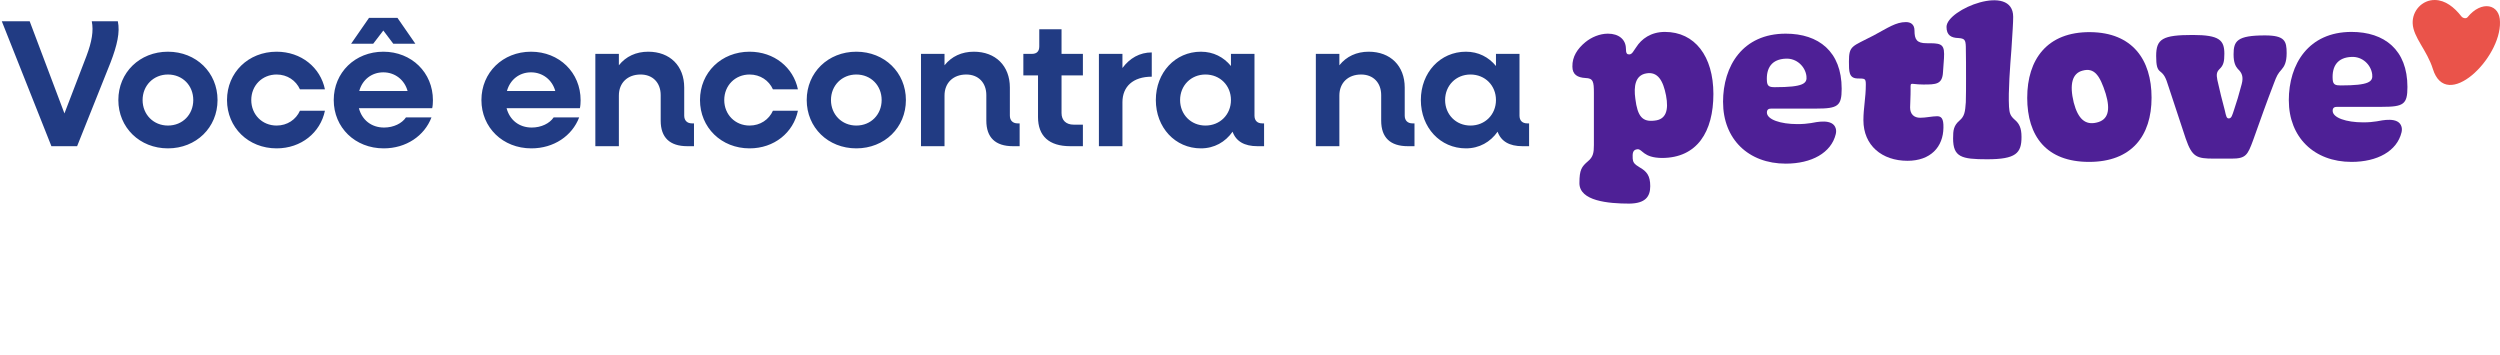
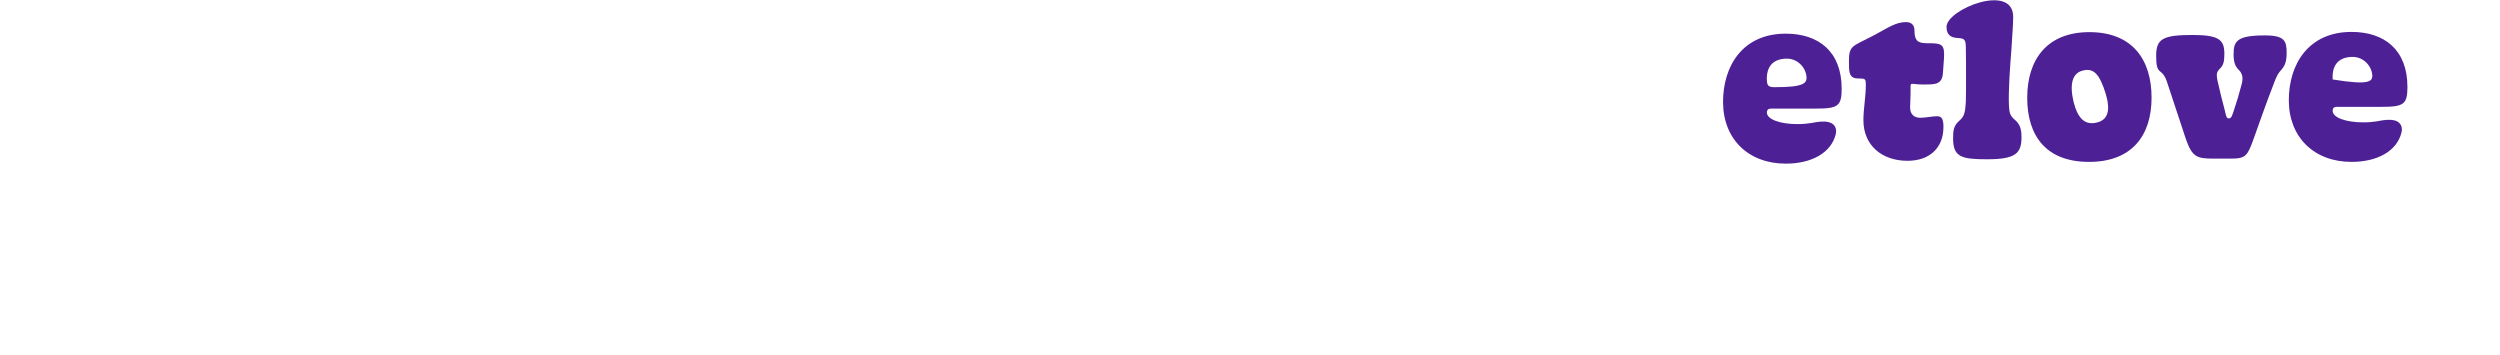
<svg xmlns="http://www.w3.org/2000/svg" width="338" height="48" viewBox="0 0 338 48" fill="none">
-   <path d="M15.931 2.879C16.249 4.348 15.833 6.134 14.952 8.434L10.425 19.765H6.95L0.245 2.879H4.013L8.712 15.335L11.698 7.553C12.407 5.669 12.676 4.176 12.407 2.879H15.931ZM22.705 20.059C18.888 20.059 16 17.244 16 13.525C16 9.805 18.888 6.991 22.705 6.991C26.523 6.991 29.411 9.805 29.411 13.525C29.411 17.244 26.523 20.059 22.705 20.059ZM22.705 16.975C24.688 16.975 26.131 15.482 26.131 13.525C26.131 11.567 24.688 10.074 22.705 10.074C20.748 10.074 19.279 11.567 19.279 13.525C19.279 15.482 20.748 16.975 22.705 16.975ZM37.397 20.059C33.579 20.059 30.692 17.244 30.692 13.525C30.692 9.805 33.579 6.991 37.397 6.991C40.725 6.991 43.319 9.12 43.931 12.081H40.554C40.016 10.882 38.841 10.074 37.397 10.074C35.439 10.074 33.971 11.567 33.971 13.525C33.971 15.482 35.439 16.975 37.397 16.975C38.841 16.975 40.016 16.168 40.554 14.968H43.931C43.319 17.93 40.725 20.059 37.397 20.059ZM51.826 4.127L50.456 5.914H47.47L49.893 2.414H53.735L56.157 5.914H53.172L51.826 4.127ZM58.531 13.549C58.531 13.867 58.507 14.332 58.433 14.626H48.522C48.938 16.216 50.211 17.244 51.924 17.244C53.221 17.244 54.346 16.681 54.885 15.874H58.335C57.381 18.37 54.909 20.059 51.875 20.059C48.008 20.059 45.121 17.244 45.121 13.525C45.121 9.805 48.008 6.991 51.826 6.991C55.644 6.991 58.531 9.805 58.531 13.549ZM51.826 9.78C50.235 9.78 48.987 10.784 48.571 12.301H55.105C54.689 10.784 53.392 9.78 51.826 9.78ZM78.499 13.549C78.499 13.867 78.474 14.332 78.401 14.626H68.49C68.906 16.216 70.178 17.244 71.891 17.244C73.188 17.244 74.314 16.681 74.852 15.874H78.303C77.349 18.37 74.877 20.059 71.842 20.059C67.976 20.059 65.088 17.244 65.088 13.525C65.088 9.805 67.976 6.991 71.793 6.991C75.611 6.991 78.499 9.805 78.499 13.549ZM71.793 9.78C70.203 9.78 68.955 10.784 68.539 12.301H75.073C74.657 10.784 73.36 9.78 71.793 9.78ZM93.559 16.681H93.828V19.765H92.922C90.549 19.765 89.325 18.59 89.325 16.314V12.864C89.325 11.175 88.248 10.074 86.609 10.074C84.847 10.074 83.672 11.2 83.672 12.913V19.765H80.491V7.284H83.672V8.826C84.626 7.627 85.997 6.991 87.636 6.991C90.573 6.991 92.506 8.899 92.506 11.836V15.629C92.506 16.29 92.898 16.681 93.559 16.681ZM101.344 20.059C97.526 20.059 94.639 17.244 94.639 13.525C94.639 9.805 97.526 6.991 101.344 6.991C104.672 6.991 107.266 9.12 107.878 12.081H104.501C103.963 10.882 102.788 10.074 101.344 10.074C99.386 10.074 97.918 11.567 97.918 13.525C97.918 15.482 99.386 16.975 101.344 16.975C102.788 16.975 103.963 16.168 104.501 14.968H107.878C107.266 17.93 104.672 20.059 101.344 20.059ZM115.773 20.059C111.955 20.059 109.068 17.244 109.068 13.525C109.068 9.805 111.955 6.991 115.773 6.991C119.591 6.991 122.478 9.805 122.478 13.525C122.478 17.244 119.591 20.059 115.773 20.059ZM115.773 16.975C117.755 16.975 119.199 15.482 119.199 13.525C119.199 11.567 117.755 10.074 115.773 10.074C113.815 10.074 112.347 11.567 112.347 13.525C112.347 15.482 113.815 16.975 115.773 16.975ZM137.586 16.681H137.855V19.765H136.95C134.576 19.765 133.352 18.59 133.352 16.314V12.864C133.352 11.175 132.276 10.074 130.636 10.074C128.874 10.074 127.699 11.2 127.699 12.913V19.765H124.518V7.284H127.699V8.826C128.654 7.627 130.024 6.991 131.664 6.991C134.6 6.991 136.534 8.899 136.534 11.836V15.629C136.534 16.29 136.925 16.681 137.586 16.681ZM146.408 10.196H143.52V15.287C143.52 16.265 144.132 16.853 145.16 16.853H146.408V19.765H144.695C141.832 19.765 140.339 18.395 140.339 15.825V10.196H138.357V7.284H139.507C140.168 7.284 140.51 6.942 140.51 6.281V3.956H143.52V7.284H146.408V10.196ZM151.754 9.193C152.732 7.872 154.078 7.088 155.718 7.088V10.368C153.173 10.368 151.754 11.714 151.754 13.818V19.765H148.572V7.284H151.754V9.193ZM170.658 16.681H170.903V19.765H169.998C168.236 19.765 167.11 19.104 166.645 17.807C165.666 19.202 164.173 20.059 162.362 20.059C158.887 20.059 156.269 17.244 156.269 13.525C156.269 9.805 158.887 6.991 162.362 6.991C164.051 6.991 165.446 7.725 166.425 8.924V7.284H169.606V15.629C169.606 16.29 169.973 16.681 170.658 16.681ZM162.974 16.975C164.956 16.975 166.425 15.482 166.425 13.525C166.425 11.567 164.956 10.074 162.974 10.074C161.017 10.074 159.548 11.567 159.548 13.525C159.548 15.482 161.017 16.975 162.974 16.975ZM190.97 16.681H191.239V19.765H190.334C187.96 19.765 186.736 18.59 186.736 16.314V12.864C186.736 11.175 185.66 10.074 184.02 10.074C182.258 10.074 181.083 11.2 181.083 12.913V19.765H177.902V7.284H181.083V8.826C182.038 7.627 183.408 6.991 185.048 6.991C187.985 6.991 189.918 8.899 189.918 11.836V15.629C189.918 16.29 190.309 16.681 190.97 16.681ZM206.489 16.681H206.733V19.765H205.828C204.066 19.765 202.94 19.104 202.475 17.807C201.496 19.202 200.004 20.059 198.193 20.059C194.718 20.059 192.099 17.244 192.099 13.525C192.099 9.805 194.718 6.991 198.193 6.991C199.881 6.991 201.276 7.725 202.255 8.924V7.284H205.436V15.629C205.436 16.29 205.803 16.681 206.489 16.681ZM198.805 16.975C200.787 16.975 202.255 15.482 202.255 13.525C202.255 11.567 200.787 10.074 198.805 10.074C196.847 10.074 195.378 11.567 195.378 13.525C195.378 15.482 196.847 16.975 198.805 16.975Z" fill="#213B83" />
  <g clip-path="url(#clip0_16_1501)">
-     <path d="M329.199 0C330.611 0.021 331.806 0.972 332.774 2.208C332.974 2.463 333.414 2.57 333.618 2.319C335.505 0 338 0.536 337.998 2.971C338.141 7.914 330.734 15.128 328.928 9.337C328.135 6.79 326.276 5.066 326.194 3.167C326.12 1.455 327.479 -0.025 329.2 0H329.199Z" fill="#EA534A" />
-     <path d="M213.538 24.752C213.538 22.951 213.834 22.537 214.694 21.8C215.405 21.209 215.494 20.618 215.494 19.614V12.555C215.494 11.048 215.405 10.577 214.368 10.547C213.271 10.488 212.588 10.074 212.588 9.011C212.558 7.653 213.27 6.59 214.338 5.703C215.168 5.023 216.294 4.551 217.391 4.551C218.874 4.551 219.793 5.348 219.822 6.53C219.822 7.238 219.971 7.357 220.266 7.357C220.682 7.357 220.859 6.855 221.216 6.383C221.927 5.261 223.202 4.315 225.099 4.315C229.132 4.315 231.651 7.594 231.651 12.703C231.651 17.811 229.457 21.357 224.685 21.357C222.135 21.327 222.076 20.145 221.394 20.175C220.712 20.234 220.712 20.765 220.741 21.445C220.771 21.888 220.919 22.184 221.63 22.597C222.638 23.158 223.113 23.748 223.113 25.165C223.113 26.582 222.46 27.498 220.296 27.528C217.421 27.528 213.536 27.174 213.536 24.752H213.538ZM225.248 12.91C224.862 10.931 224.151 9.631 222.551 9.927C221.098 10.193 220.86 11.64 221.098 13.352C221.394 15.774 222.076 16.512 223.707 16.305C225.218 16.158 225.634 14.947 225.248 12.908V12.91Z" fill="#4E2096" />
    <path d="M251.933 16.247C251.933 14.593 252.259 13.234 252.259 11.433C252.259 10.547 252.111 10.636 251.073 10.605C249.976 10.547 249.976 9.66 249.976 8.331C249.976 6.116 250.392 6.323 253.326 4.787C255.253 3.754 256.32 2.986 257.684 2.986C258.306 2.986 258.84 3.281 258.84 4.137C258.84 5.318 259.135 5.845 260.47 5.845C262.19 5.845 262.842 5.845 262.842 7.292C262.842 8.119 262.753 8.59 262.694 9.743C262.606 11.426 261.745 11.426 259.996 11.426C257.951 11.426 258.365 10.811 258.306 12.731C258.306 13.351 258.247 13.971 258.247 14.533C258.247 15.448 258.781 15.921 259.611 15.921C260.383 15.921 261.242 15.714 261.894 15.714C262.458 15.714 262.783 16.01 262.753 17.25C262.725 19.878 261.005 21.74 257.892 21.74C254.453 21.74 251.933 19.673 251.933 16.247Z" fill="#4E2096" />
    <path d="M264.06 18.698C264.06 17.635 264.118 16.985 264.949 16.277C265.601 15.715 265.69 15.125 265.779 13.825C265.808 12.821 265.808 11.787 265.808 10.665C265.808 9.454 265.808 7.417 265.779 6.294C265.749 5.378 265.601 5.201 264.771 5.143C263.822 5.113 263.169 4.788 263.169 3.637C263.169 1.247 272.182 -2.348 272.182 2.278C272.182 3.075 272.093 4.375 271.944 6.678C271.766 8.953 271.5 12.348 271.619 14.445C271.677 15.301 271.796 15.657 272.36 16.158C272.982 16.69 273.308 17.251 273.308 18.521C273.308 20.707 272.567 21.534 268.653 21.534C265.184 21.534 264.058 21.238 264.058 18.698H264.06Z" fill="#4E2096" />
    <path d="M274.081 13.205C274.081 8.067 276.748 4.286 282.619 4.345C288.282 4.404 290.891 8.037 290.891 13.205C290.891 18.374 288.192 21.888 282.44 21.888C276.688 21.888 274.079 18.433 274.079 13.205H274.081ZM284.694 12.674C283.894 10.134 283.123 9.13 281.581 9.544C280.158 9.898 279.773 11.404 280.366 13.857C280.959 16.131 281.967 16.928 283.45 16.574C285.05 16.22 285.347 14.861 284.694 12.675V12.674Z" fill="#4E2096" />
    <path d="M295.516 18.757C294.982 17.103 294.033 14.297 293.203 11.757C292.788 10.398 292.58 10.074 292.017 9.631C291.661 9.336 291.513 8.863 291.513 7.564C291.513 5.26 292.372 4.728 296.464 4.728C300.081 4.728 300.733 5.437 300.733 7.268C300.733 8.331 300.615 8.834 300.081 9.336C299.696 9.72 299.636 10.044 299.785 10.813C300.081 12.171 300.466 13.707 300.793 14.918C300.971 15.715 301.031 16.011 301.328 16.011C301.712 16.011 301.803 15.568 302.069 14.771C302.514 13.383 302.574 13.264 303.077 11.374C303.344 10.37 303.108 9.838 302.544 9.307C302.248 8.953 301.98 8.48 301.98 7.357C301.98 5.556 302.425 4.787 306.22 4.787C308.918 4.787 309.155 5.556 309.155 7.18C309.155 8.45 308.829 8.981 308.474 9.395C307.969 9.957 307.821 10.223 307.436 11.255C306.31 14.18 305.775 15.745 304.619 18.964C303.878 20.973 303.641 21.445 301.714 21.445H299.313C297 21.445 296.377 21.238 295.518 18.758L295.516 18.757Z" fill="#4E2096" />
-     <path d="M309.447 13.56C309.447 8.657 312.114 4.315 317.925 4.315C322.372 4.315 325.485 6.737 325.485 11.758C325.485 14.091 324.981 14.445 322.046 14.445H315.969C315.613 14.445 315.376 14.564 315.376 14.977C315.376 15.922 317.215 16.543 319.498 16.543C320.232 16.543 320.83 16.489 321.334 16.404C321.999 16.292 324.312 15.717 324.693 17.16C324.757 17.402 324.744 17.657 324.685 17.9C324.071 20.434 321.412 21.888 317.928 21.888C312.858 21.888 309.449 18.551 309.449 13.56H309.447ZM320.722 10.045C320.557 8.76 319.408 7.621 317.928 7.696C316.038 7.768 315.258 8.945 315.38 10.743C315.422 11.442 315.75 11.551 316.449 11.551C320.352 11.551 320.846 11.037 320.722 10.045Z" fill="#4E2096" />
+     <path d="M309.447 13.56C309.447 8.657 312.114 4.315 317.925 4.315C322.372 4.315 325.485 6.737 325.485 11.758C325.485 14.091 324.981 14.445 322.046 14.445H315.969C315.613 14.445 315.376 14.564 315.376 14.977C315.376 15.922 317.215 16.543 319.498 16.543C320.232 16.543 320.83 16.489 321.334 16.404C321.999 16.292 324.312 15.717 324.693 17.16C324.757 17.402 324.744 17.657 324.685 17.9C324.071 20.434 321.412 21.888 317.928 21.888C312.858 21.888 309.449 18.551 309.449 13.56H309.447ZM320.722 10.045C320.557 8.76 319.408 7.621 317.928 7.696C316.038 7.768 315.258 8.945 315.38 10.743C320.352 11.551 320.846 11.037 320.722 10.045Z" fill="#4E2096" />
    <path d="M232.955 13.796C232.955 8.893 235.623 4.551 241.433 4.551C245.88 4.551 248.994 6.973 248.994 11.994C248.994 14.327 248.489 14.681 245.555 14.681H239.477C239.122 14.681 238.885 14.8 238.885 15.213C238.885 16.158 240.723 16.778 243.006 16.778C243.74 16.778 244.339 16.725 244.842 16.64C245.508 16.528 247.821 15.953 248.201 17.396C248.265 17.638 248.252 17.893 248.194 18.136C247.579 20.67 244.921 22.124 241.436 22.124C236.367 22.124 232.958 18.787 232.958 13.796H232.955ZM244.23 10.281C244.066 8.996 242.916 7.857 241.436 7.931C239.547 8.004 238.766 9.181 238.889 10.979C238.931 11.678 239.259 11.787 239.957 11.787C243.86 11.787 244.354 11.272 244.23 10.281Z" fill="#4E2096" />
  </g>
  <defs>
    <clipPath id="clip0_16_1501">
      <rect width="125.412" height="27.529" fill="white" transform="translate(212.588)" />
    </clipPath>
  </defs>
</svg>